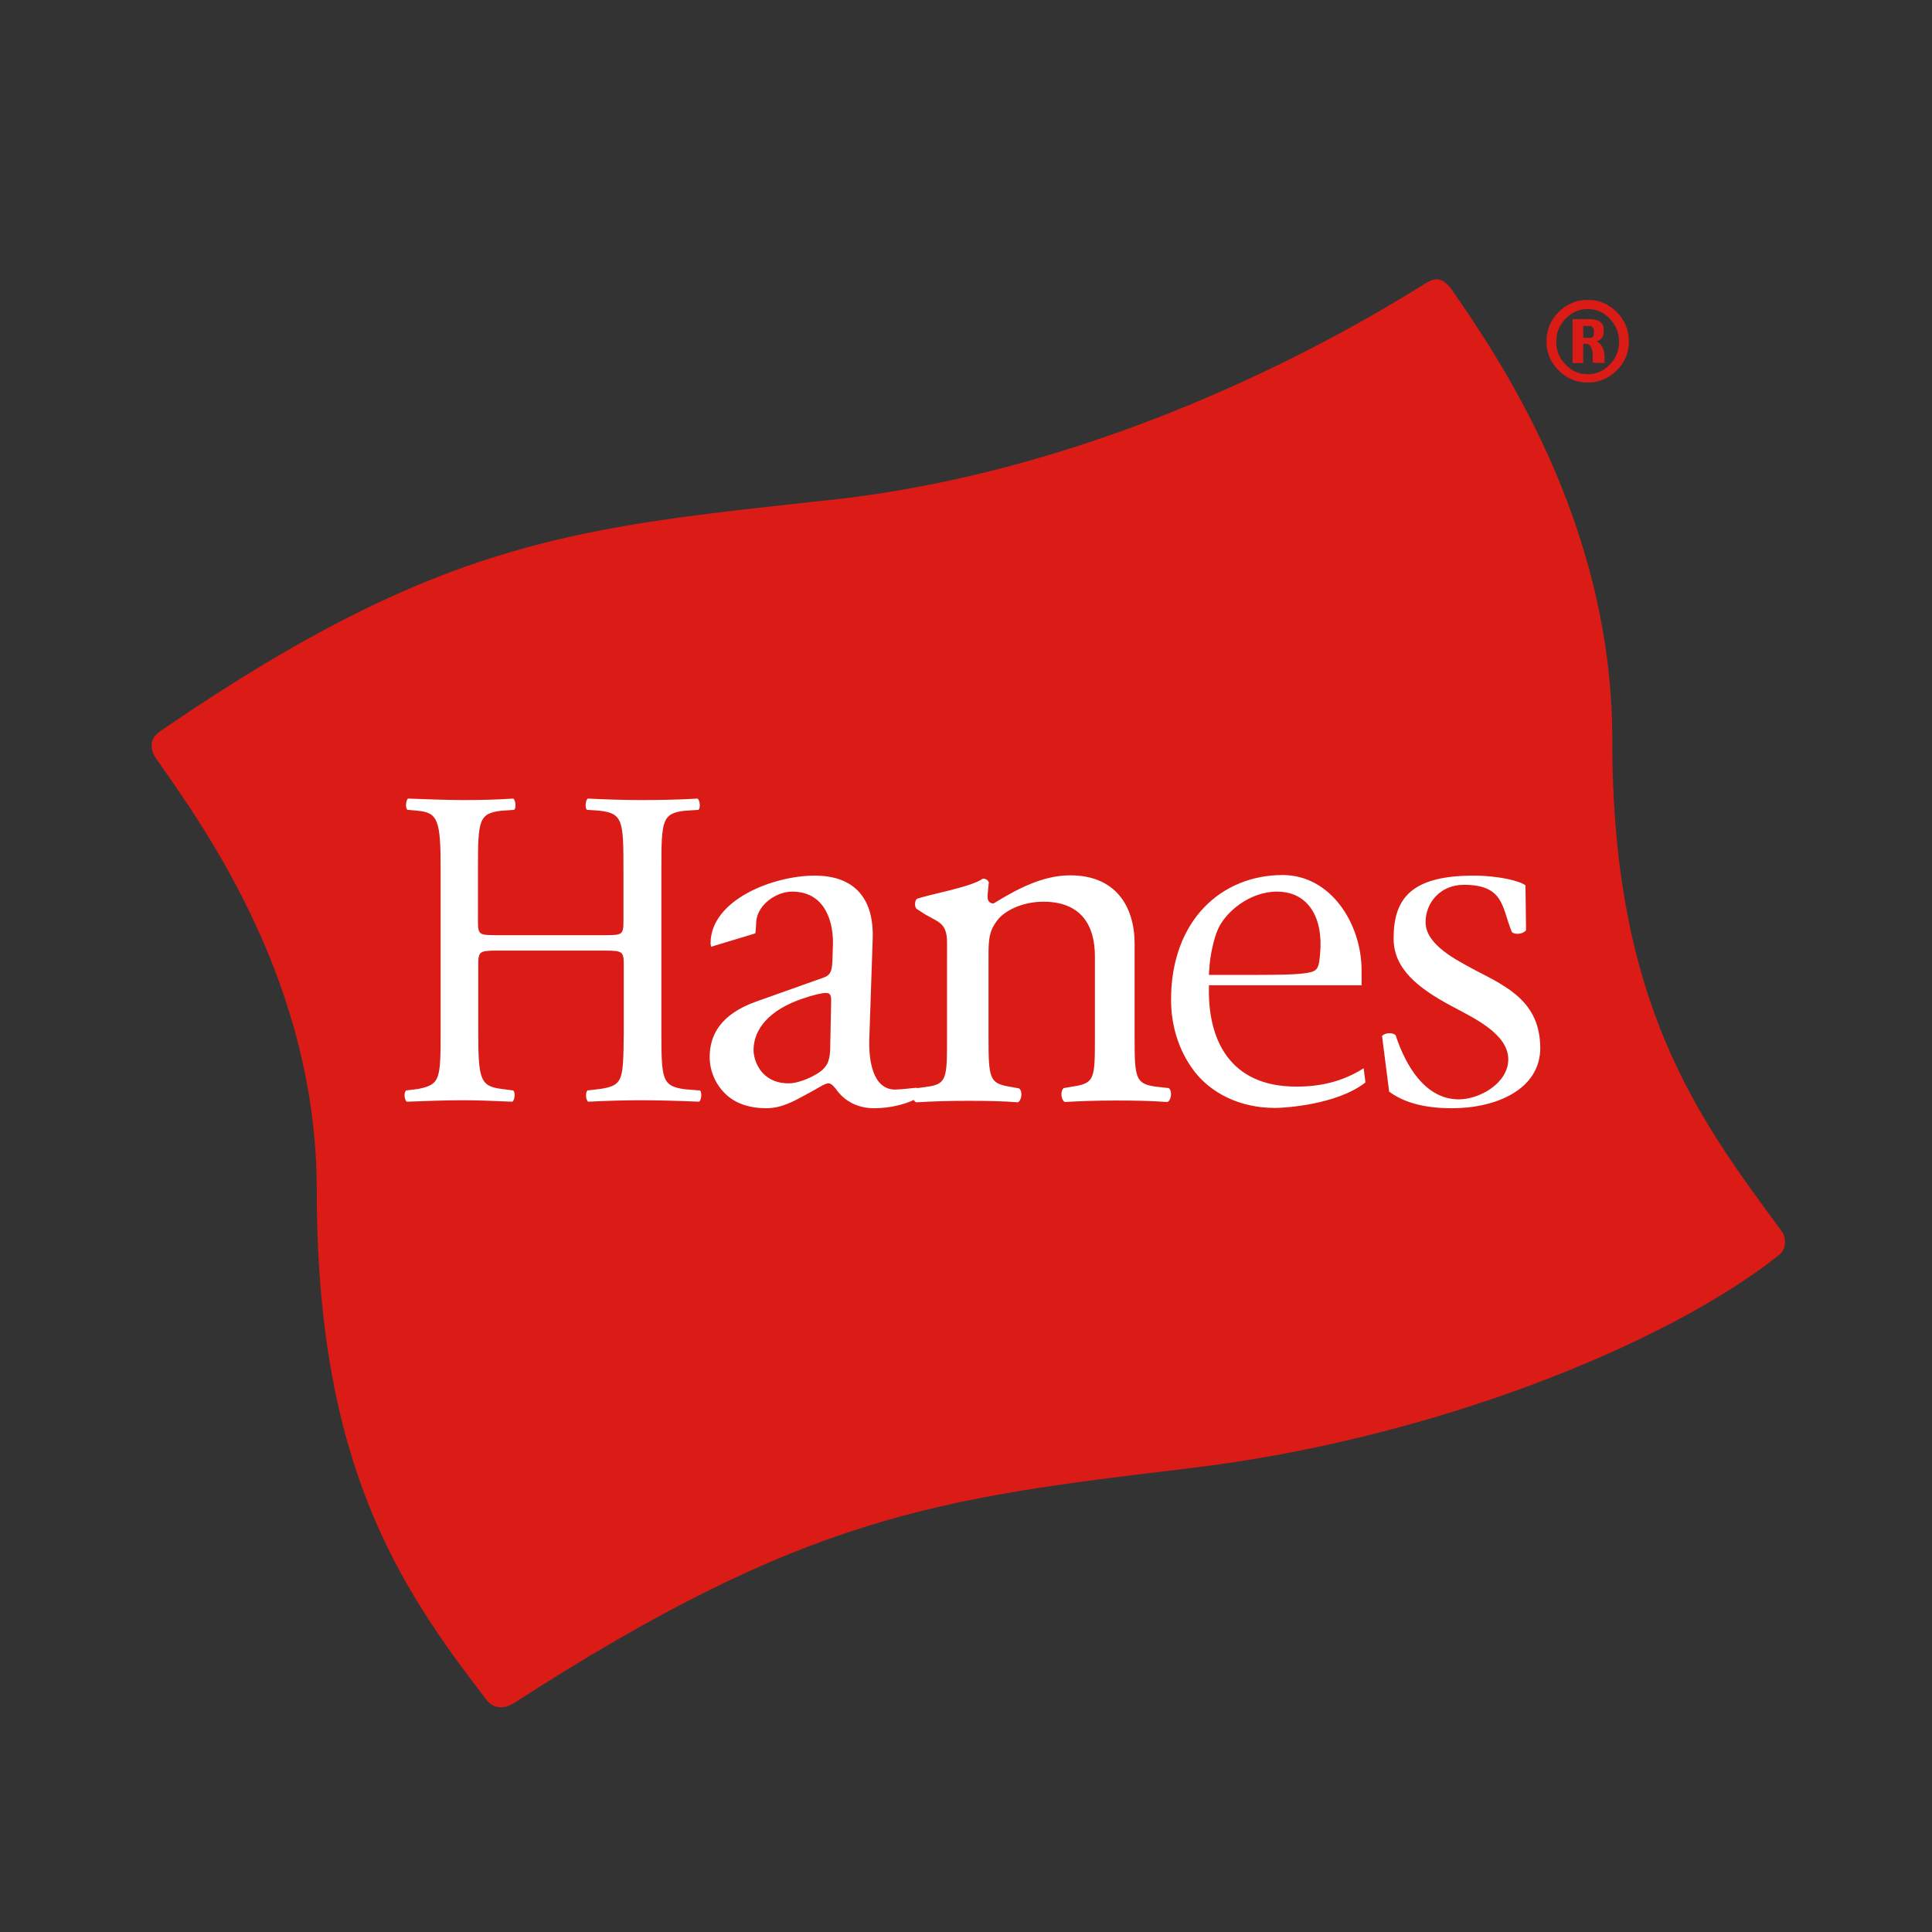
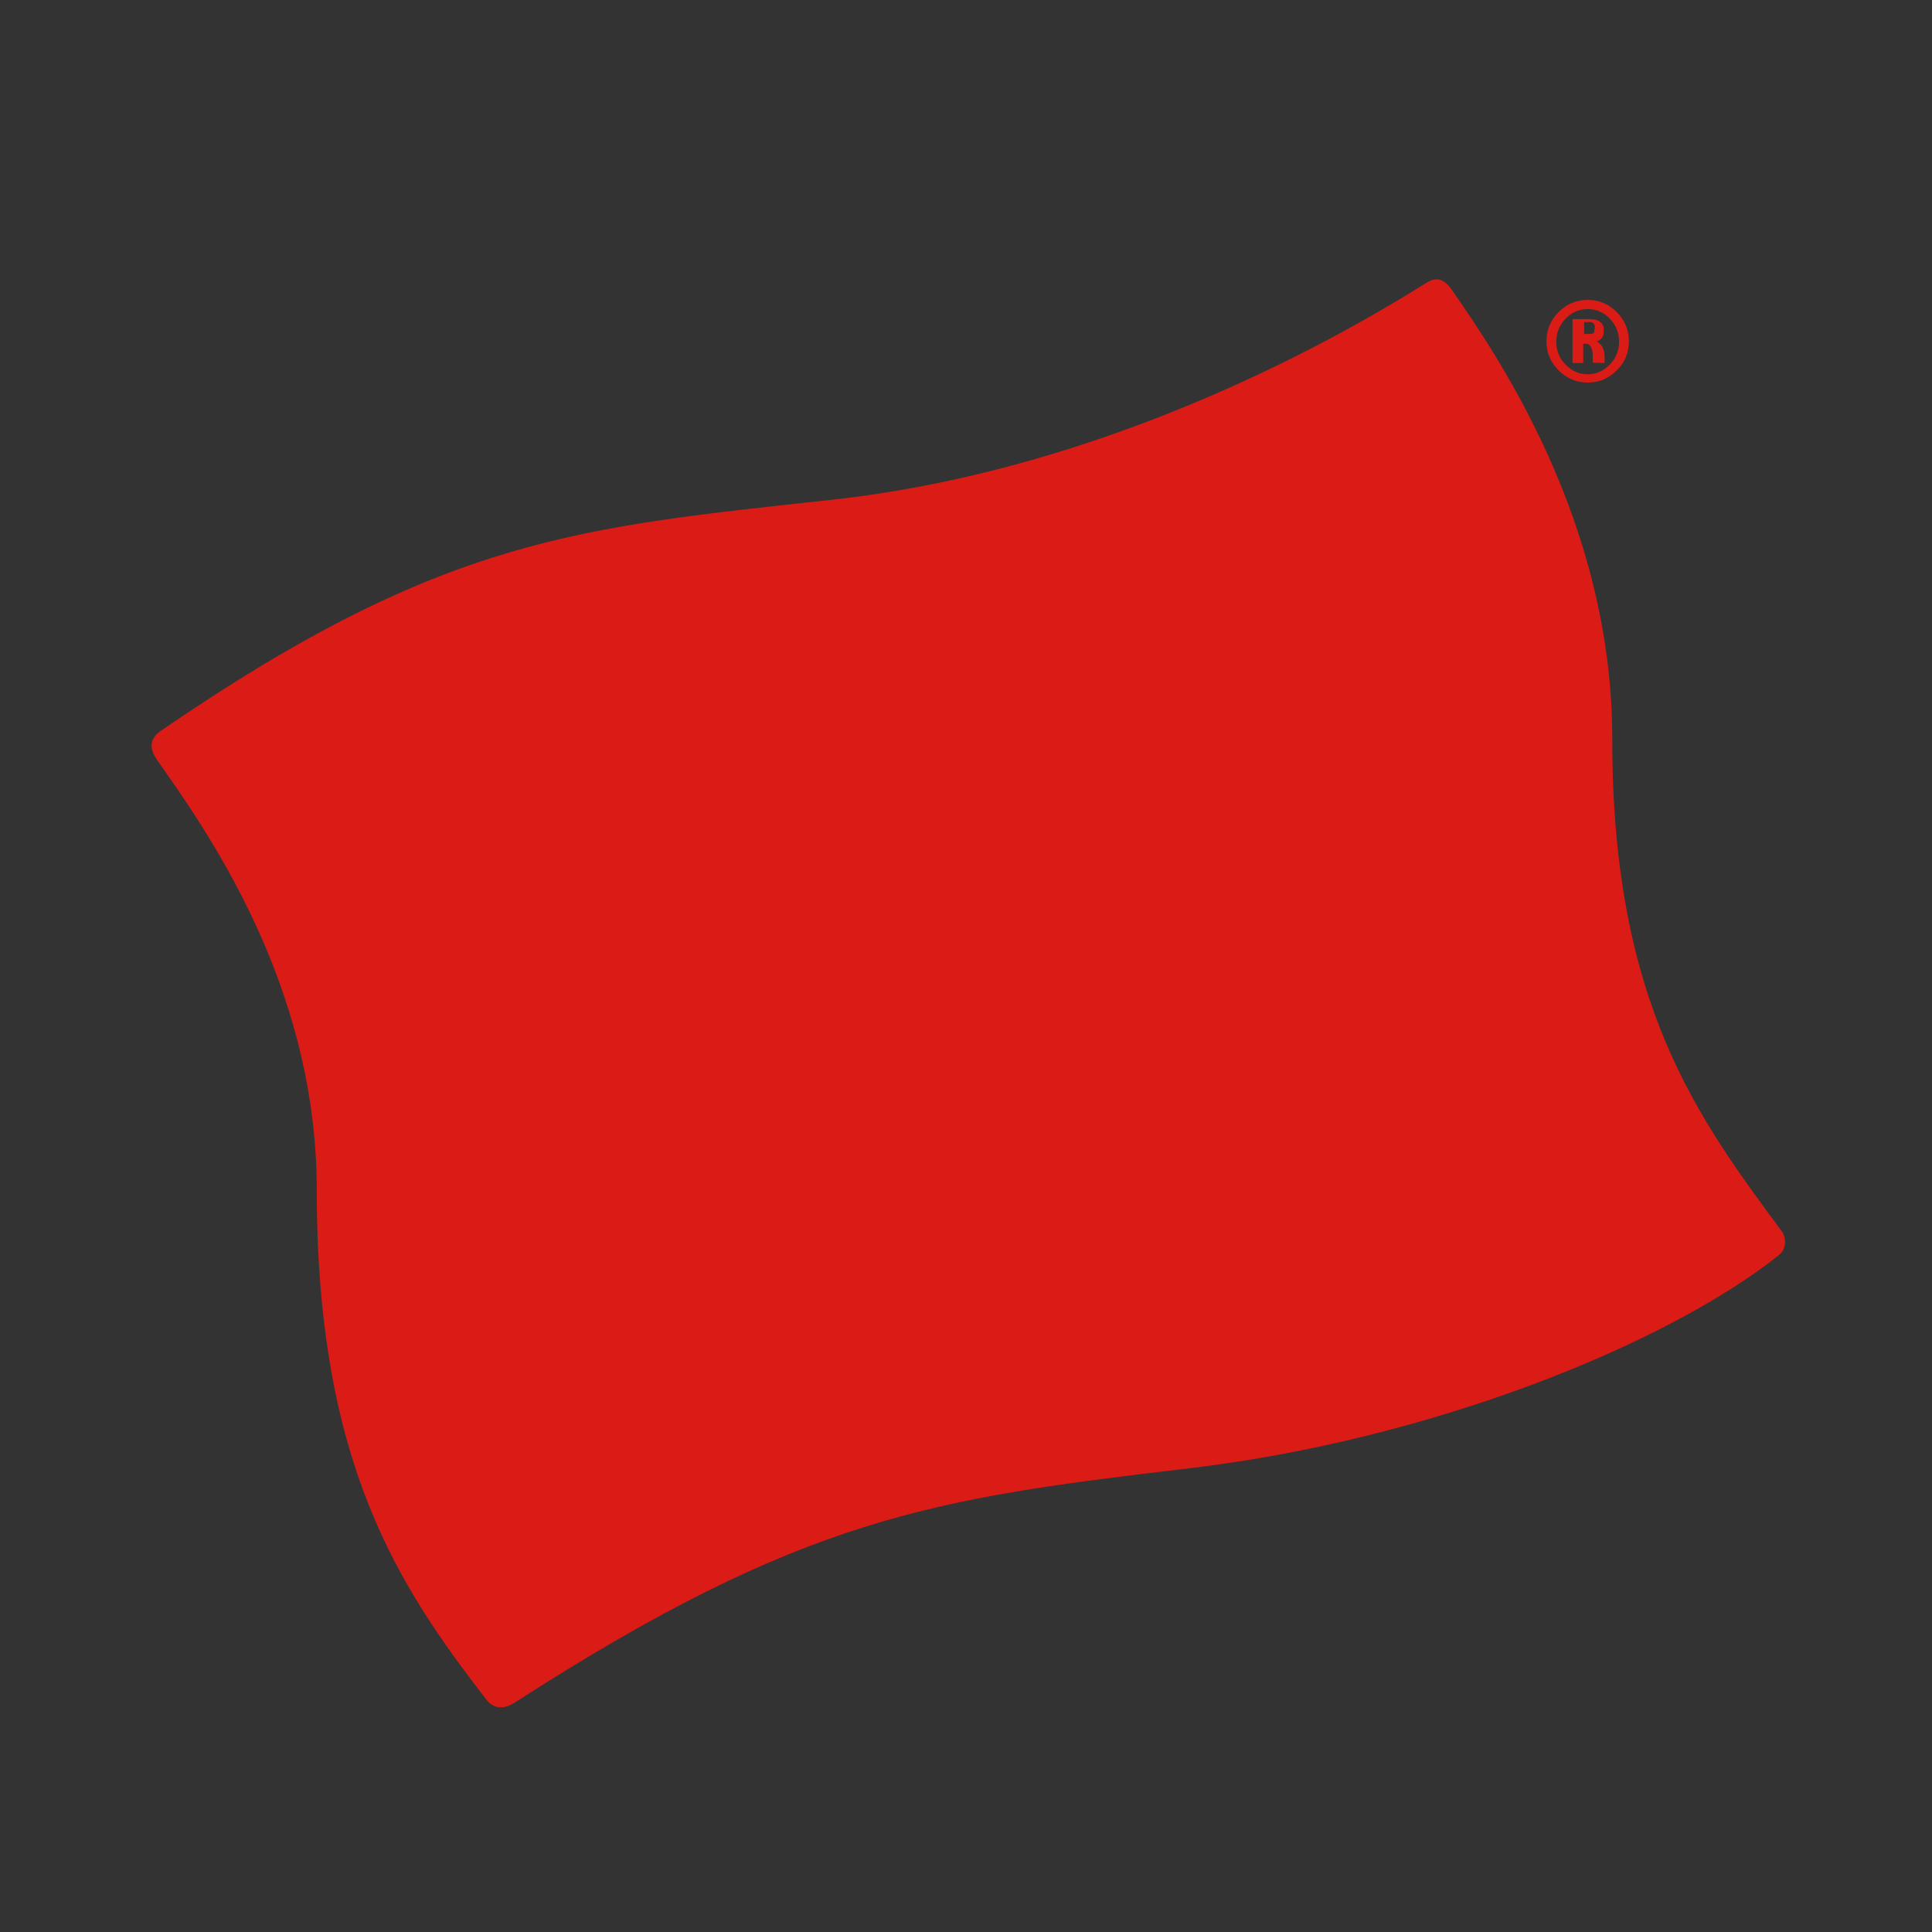
<svg xmlns="http://www.w3.org/2000/svg" version="1.1" id="layer" x="0px" y="0px" viewBox="0 0 652 652" style="enable-background:new 0 0 652 652;" xml:space="preserve">
  <rect x="0" y="0" width="652" height="652" fill="#333333" stroke="none" />
  <style type="text/css">
	.st0{fill-rule:evenodd;clip-rule:evenodd;fill:#DB1B16;}
	.st1{fill-rule:evenodd;clip-rule:evenodd;fill:#FFFFFF;}
</style>
-   <path class="st0" d="M601.5,415.8c0.8,1.1,2,5.2-1.2,7.8c-37.9,30.1-117.1,62.2-198.9,71.9c-85.9,10.2-129.8,16-227.9,79.2  c-5.9,3.8-9.2-0.9-9.2-0.9c-29.7-38.5-57.4-79.7-57.4-172.2c0-69.7-37.6-121.9-54-145.3c-4.3-6.2,0.5-9.1,2-10.1  c95.1-65.1,140.7-68.2,226.3-77.6c81.8-9,155.5-45.2,199.1-72.5c3-1.9,6-3.6,9.8,1.9c14.7,21.3,54,77.8,54,151.3  C544,339.1,573.4,377.7,601.5,415.8 M549.7,115.2c0-3.9-1.4-7.2-4.1-9.9c-2.7-2.7-6-4.1-9.8-4.1s-7.1,1.4-9.8,4.1s-4.1,6-4.1,9.9  s1.4,7.1,4.1,9.8c2.7,2.7,6,4.1,9.8,4.1s7.1-1.4,9.8-4.1C548.3,122.4,549.7,119.1,549.7,115.2 M546.4,115.3c0,2.9-1,5.5-3.1,7.7  s-4.6,3.3-7.5,3.3s-5.4-1.1-7.5-3.3c-2.1-2.2-3.1-4.7-3.1-7.7s1-5.5,3.1-7.7s4.6-3.3,7.5-3.3s5.5,1.1,7.5,3.3  C545.4,109.8,546.4,112.4,546.4,115.3 M541.5,122.5v-2.4c0-0.8-0.2-1.7-0.6-2.7c-0.4-0.9-1.1-1.7-2.1-2.2c0.7-0.2,1.2-0.5,1.7-1  c0.4-0.5,0.7-1.2,0.7-2v-0.6v-0.7c0-0.9-0.4-1.7-1.2-2.3c-0.8-0.6-1.9-0.9-3.5-0.9h-5.8v14.8h1.8h1.8V116h1c0.7,0,1.2,0.4,1.6,1.1  c0.4,0.7,0.6,1.7,0.6,2.7v2.6L541.5,122.5L541.5,122.5z M537.9,112.3c0,0.6-0.1,1-0.3,1.3s-0.6,0.4-1.1,0.4h-2.2v-4h1.2h1  c0.4,0,0.8,0.2,1,0.5c0.3,0.3,0.4,0.7,0.4,1.2v0.3L537.9,112.3" />
-   <path class="st1" d="M236.2,368c0.8,0.6,0.5,3.4-0.3,3.8c-6.3-0.3-14.5-0.5-19.6-0.5c-5.4,0-12,0.2-17.8,0.5c-0.8-0.5-1-2.9-0.3-3.8  l4.3-0.5c8-1.2,7.8-3.1,8-19.2v-22.6c0-4.6-0.3-4.9-6.6-4.9H168c-6.3,0-6.6,0.3-6.6,4.9v22.6c0,16.1,0.7,18.3,8,19.2l3.8,0.5  c0.8,0.6,0.5,3.4-0.3,3.8c-7.1-0.3-11.6-0.5-16.7-0.5c-5.7,0-13.8,0.3-18.9,0.5c-0.8-0.5-1.1-2.9-0.3-3.8l4.1-0.5  c7.4-1.5,7.6-3.1,7.6-19.2V293c0-16.1-0.9-18.8-7.8-19.4l-3.4-0.3c-0.8-0.6-0.5-3.4,0.2-3.8c6.5,0.2,12.8,0.5,18.4,0.5  c5.1,0,11.4-0.1,17.1-0.5c0.8,0.5,1.1,3.2,0.3,3.8l-4.3,0.3c-7.6,0.9-7.9,3.2-7.9,19.4v17.7c0,4.8,0.3,4.9,6.6,4.9h35.9  c6.3,0,6.6-0.1,6.6-4.9V293c0-16.1-0.3-18.5-8-19.4l-4.3-0.3c-0.8-0.6-0.5-3.4,0.3-3.8c6.1,0.3,12.4,0.5,17.8,0.5  c5.1,0,13.3-0.1,19.2-0.5c0.8,0.5,1.1,3.2,0.3,3.8l-4.6,0.3c-7.6,0.9-7.9,3.2-7.9,19.4v55.4c0,16.1,0.3,18.1,7.9,19.2L236.2,368z   M394.4,367.2c1.3,0.9,0.9,4.1-0.4,4.7c-5.6-0.4-10.9-0.5-17.4-0.5c-6.7,0-12.2,0.2-17.2,0.5c-1.3-0.5-1.7-3.7-0.4-4.7l3.5-0.6  c6.9-1.1,7-2.8,7-16.2v-27.7c0-10.6-4.8-18.4-17.4-18.4c-7,0-13.2,3-15.7,6.5c-2.4,3.2-2.8,5.8-2.8,11.2v28.5  c0,13.4,0.4,15.1,7,16.2l3.3,0.6c1.3,0.9,0.9,4.1-0.4,4.7c-5-0.4-10.4-0.5-16.9-0.5c-6.7,0-12.2,0.2-17.4,0.5  c-0.3-0.1-0.6-0.4-0.8-0.8c-2.7,1.3-7.6,2.8-13.5,2.8c-4.5,0-9.1-1.7-12.3-5.8c-0.8-1.1-1.9-2.6-3-2.6c-1.3,0-3.6,1.7-7.4,3.7  c-4.1,2.2-8.3,4.7-13.6,4.7c-5.5,0-10-1.5-13.2-4.3c-3.6-3.2-5.9-7.8-5.9-13c0-7.3,3.6-14.4,15.7-18.7l22.5-8c2.8-0.9,3-2.6,3.2-5.4  l0.2-5.7c0.2-6.9-2.1-18-13.8-18c-5.3,0-11.7,4.4-12.1,10.2c-0.1,1.5-0.1,2.7-0.3,3.9l-14.9,4.5c0,0-0.2-0.7-0.2-1.1  c0-14.8,21.3-22.9,35.1-22.9c13.6,0,20.2,7.8,19.6,21.8l-1.1,32.4c-0.4,8.6,1.3,18,8.7,18c1.9,0,6.6-0.6,7.2-0.6  c0.1,0,0.3,0.1,0.4,0.1l2.9-0.4c6.9-0.9,7-2.8,7-16.2V318c0-7.2-3.6-6.8-8.6-10.2l-1.7-1.1c-0.7-0.7-0.7-2.8,0.2-3.4  c4.3-1.5,18.5-4,22.2-6.8c0.8,0,1.7,0.4,2,1.3c-0.4,4.3-0.4,3.4-0.4,5.1c0,1.1,0.7,2,2,2c7.8-4.8,16.5-9.5,25.9-9.5  c15.4,0,21.7,10.6,21.7,23.1v32c0,13.4,0.4,15.2,7,16.2L394.4,367.2z M280.5,337.5c0-2.1-0.7-2.4-1.9-2.4c-1.1,0-4.3,0.7-7.7,1.9  c-11.1,3.7-16.6,10.2-16.6,17.4c0,3.2,2.3,11.2,11.9,11.2c3.8,0,9.6-2.8,11.5-4.7c2.3-2.2,2.5-4.8,2.5-8.8L280.5,337.5z   M437.4,366.7c4,0,13.5-0.2,22.8-6.2l0.6,4.8c-9.7,7.6-27.5,8.6-30.5,8.6c-12.2,0-21.7-5.2-27.2-12.3c-5.6-7.3-7.9-16-7.9-24.2  c0-26.8,17-42.1,37.7-42.1c16.1,0,26.6,16.3,26.6,32.2v5h-11.8H416h-8C407.4,350.8,415,366.7,437.4,366.7 M408,328.7  c0,0.1,0,0.2,0,0.3h16.7c13.9,0,17.7-0.5,19.2-1.6c1.2-0.9,1.4-3.2,1.6-5.6c1.1-11.7-3.7-20.9-14.6-20.9c-9.3,0-17.6,7.1-20,13  c-1.2,2.8-2.6,8.5-2.8,13.4C408,327.8,408,328.2,408,328.7 M498.2,327.6c-6.9-3.7-17.1-8.8-17.1-16.4c0-6.7,5.1-12.6,12.9-12.6  c13.7,0,12.8,7.7,16.2,15.9c1,1.1,4,0.7,4.8-0.6l-0.2-15.1c-1.8-1.5-9.1-3.3-17.5-3.3c-20.9,0-27,7.6-27,21.2  c0,10.2,8.1,16.7,19.7,22.9c7.3,3.9,19,9.3,19,17.9c0,8-9.6,13.5-16.7,13.5c-11.3,0-17.9-11.3-21.3-21.6c-1-1.1-3.6-0.9-4.6,0.2  l2.4,18.8c5,3.7,11.9,5.6,21.2,5.6c14.7,0,29.8-6.2,29.8-20.4C519.7,338.2,508.8,333.1,498.2,327.6" />
+   <path class="st0" d="M601.5,415.8c0.8,1.1,2,5.2-1.2,7.8c-37.9,30.1-117.1,62.2-198.9,71.9c-85.9,10.2-129.8,16-227.9,79.2  c-5.9,3.8-9.2-0.9-9.2-0.9c-29.7-38.5-57.4-79.7-57.4-172.2c0-69.7-37.6-121.9-54-145.3c-4.3-6.2,0.5-9.1,2-10.1  c95.1-65.1,140.7-68.2,226.3-77.6c81.8-9,155.5-45.2,199.1-72.5c3-1.9,6-3.6,9.8,1.9c14.7,21.3,54,77.8,54,151.3  C544,339.1,573.4,377.7,601.5,415.8 M549.7,115.2c0-3.9-1.4-7.2-4.1-9.9c-2.7-2.7-6-4.1-9.8-4.1s-7.1,1.4-9.8,4.1s-4.1,6-4.1,9.9  s1.4,7.1,4.1,9.8c2.7,2.7,6,4.1,9.8,4.1s7.1-1.4,9.8-4.1C548.3,122.4,549.7,119.1,549.7,115.2 M546.4,115.3c0,2.9-1,5.5-3.1,7.7  s-4.6,3.3-7.5,3.3s-5.4-1.1-7.5-3.3c-2.1-2.2-3.1-4.7-3.1-7.7s1-5.5,3.1-7.7s4.6-3.3,7.5-3.3s5.5,1.1,7.5,3.3  C545.4,109.8,546.4,112.4,546.4,115.3 M541.5,122.5v-2.4c0-0.8-0.2-1.7-0.6-2.7c-0.4-0.9-1.1-1.7-2.1-2.2c0.7-0.2,1.2-0.5,1.7-1  c0.4-0.5,0.7-1.2,0.7-2v-0.6v-0.7c0-0.9-0.4-1.7-1.2-2.3c-0.8-0.6-1.9-0.9-3.5-0.9h-5.8v14.8h1.8h1.8V116h1c0.7,0,1.2,0.4,1.6,1.1  c0.4,0.7,0.6,1.7,0.6,2.7v2.6L541.5,122.5L541.5,122.5z M537.9,112.3s-0.6,0.4-1.1,0.4h-2.2v-4h1.2h1  c0.4,0,0.8,0.2,1,0.5c0.3,0.3,0.4,0.7,0.4,1.2v0.3L537.9,112.3" />
</svg>